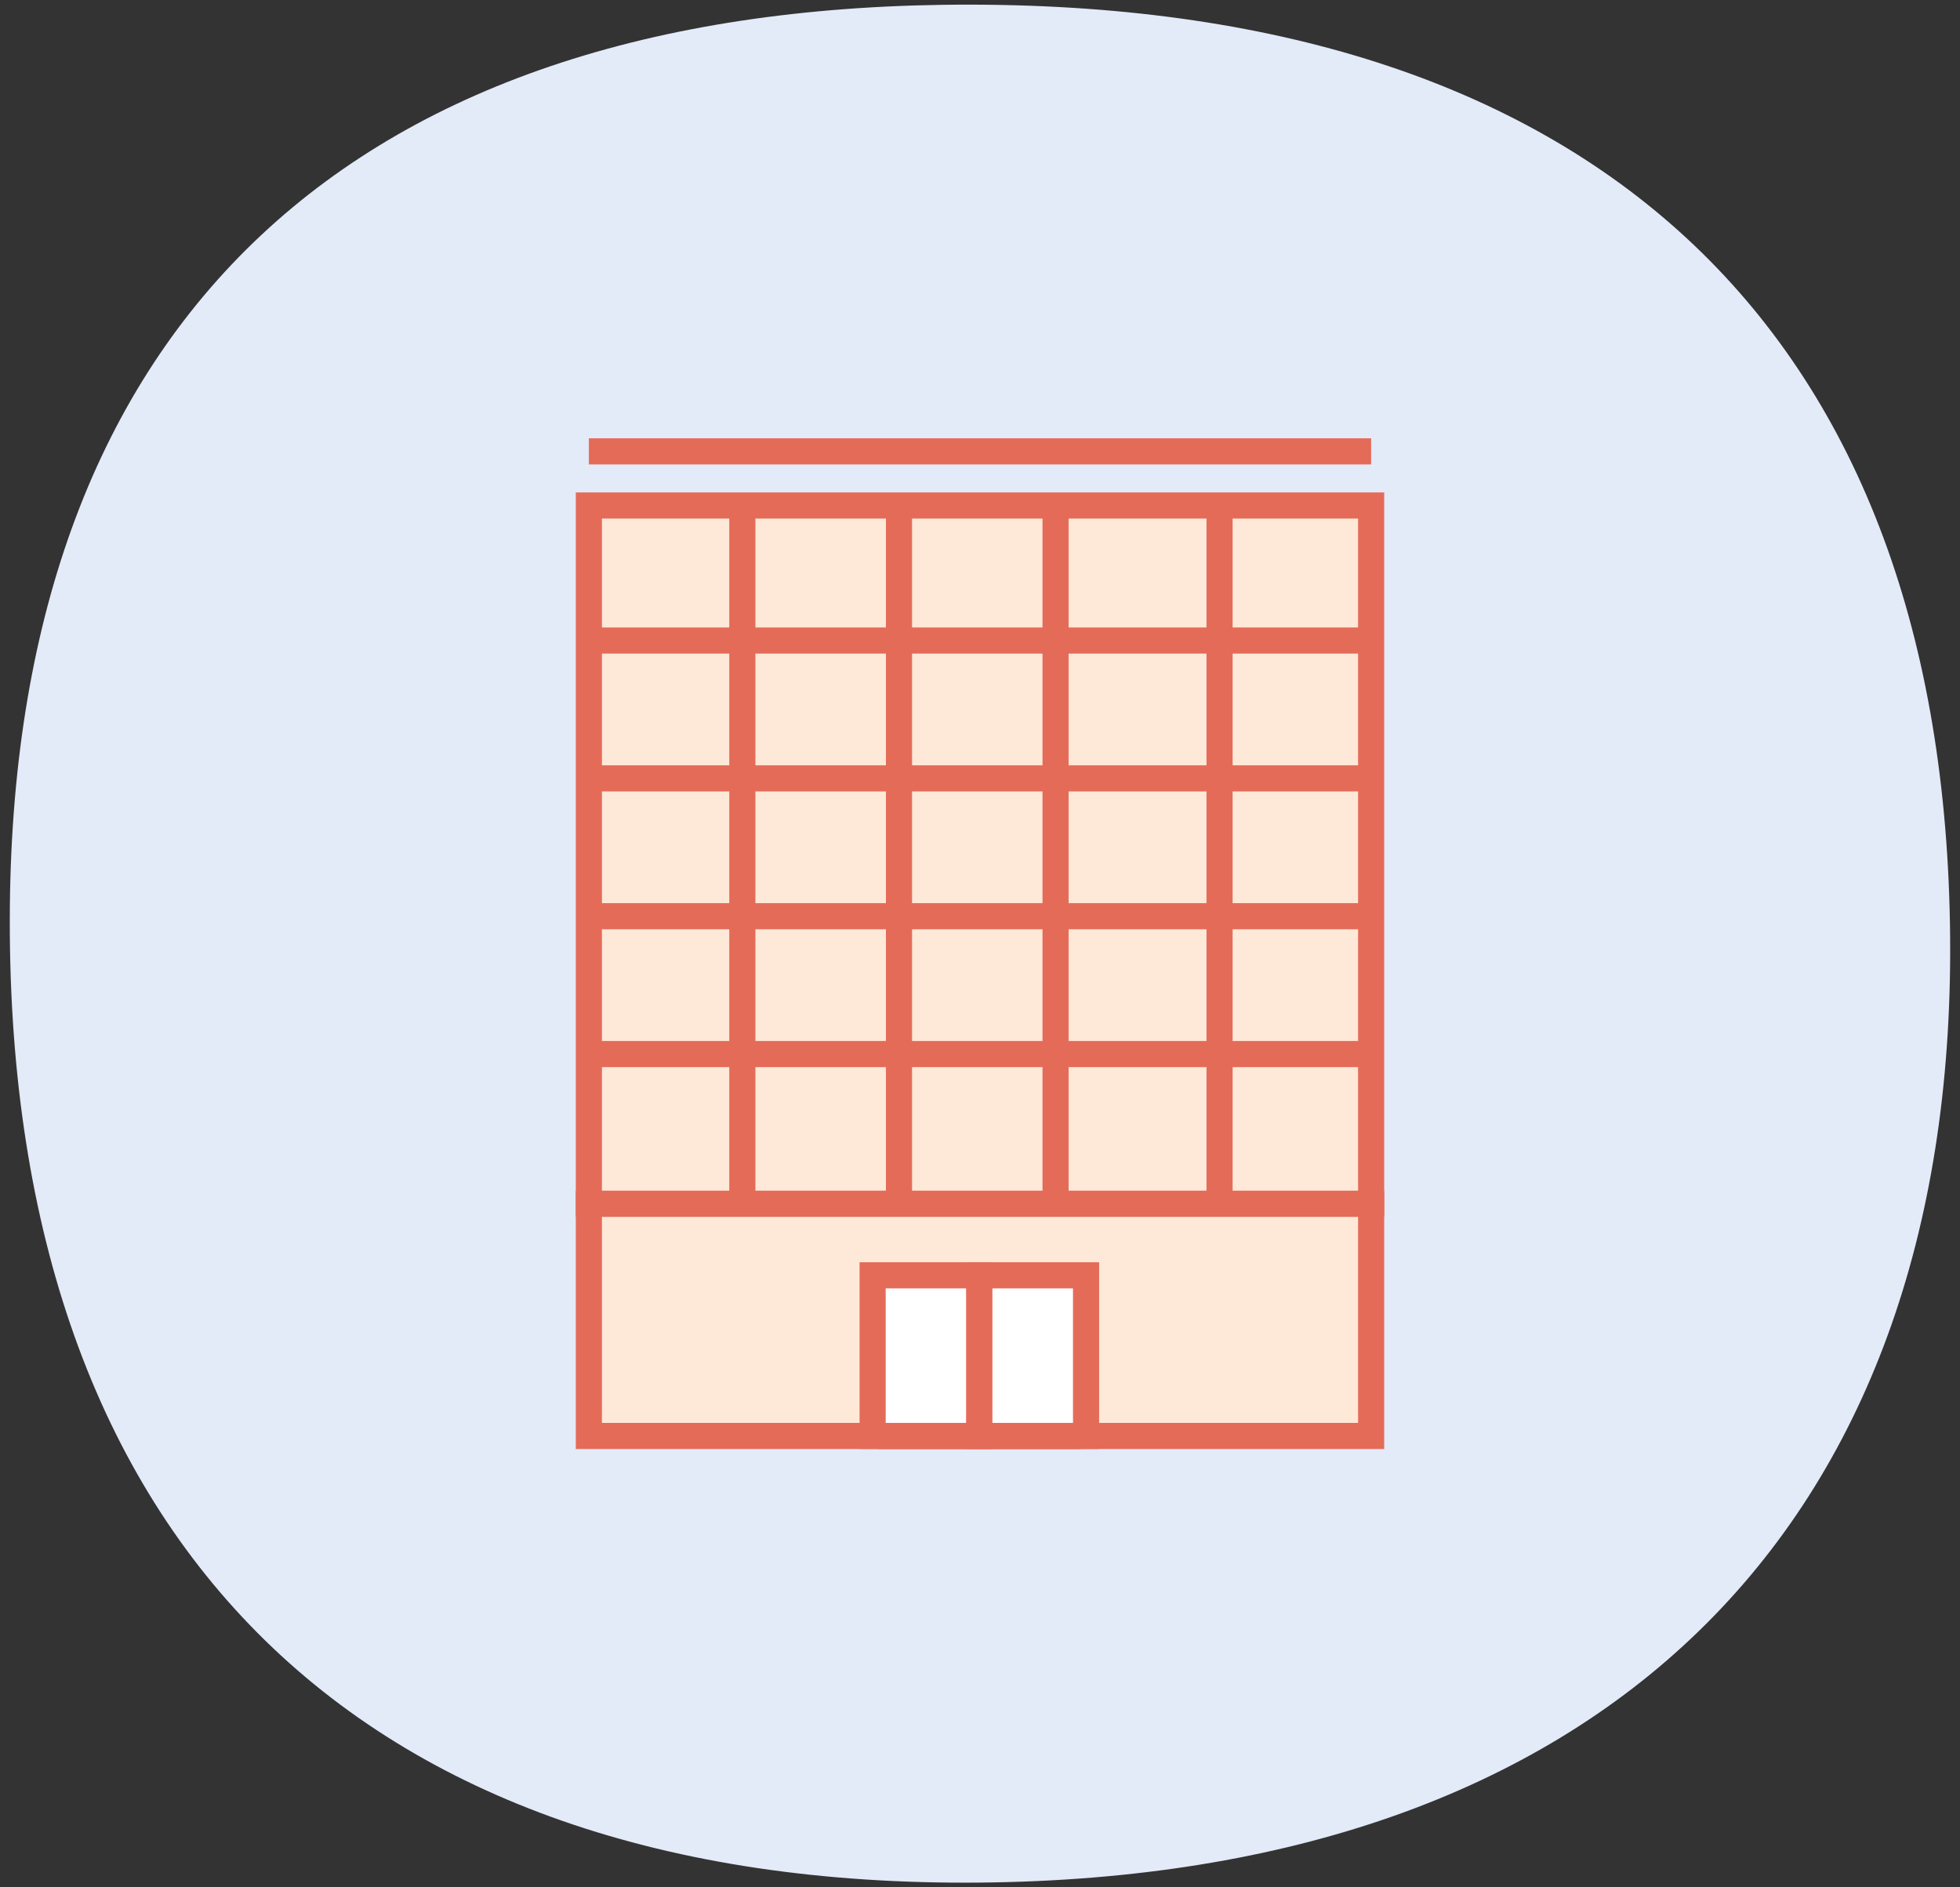
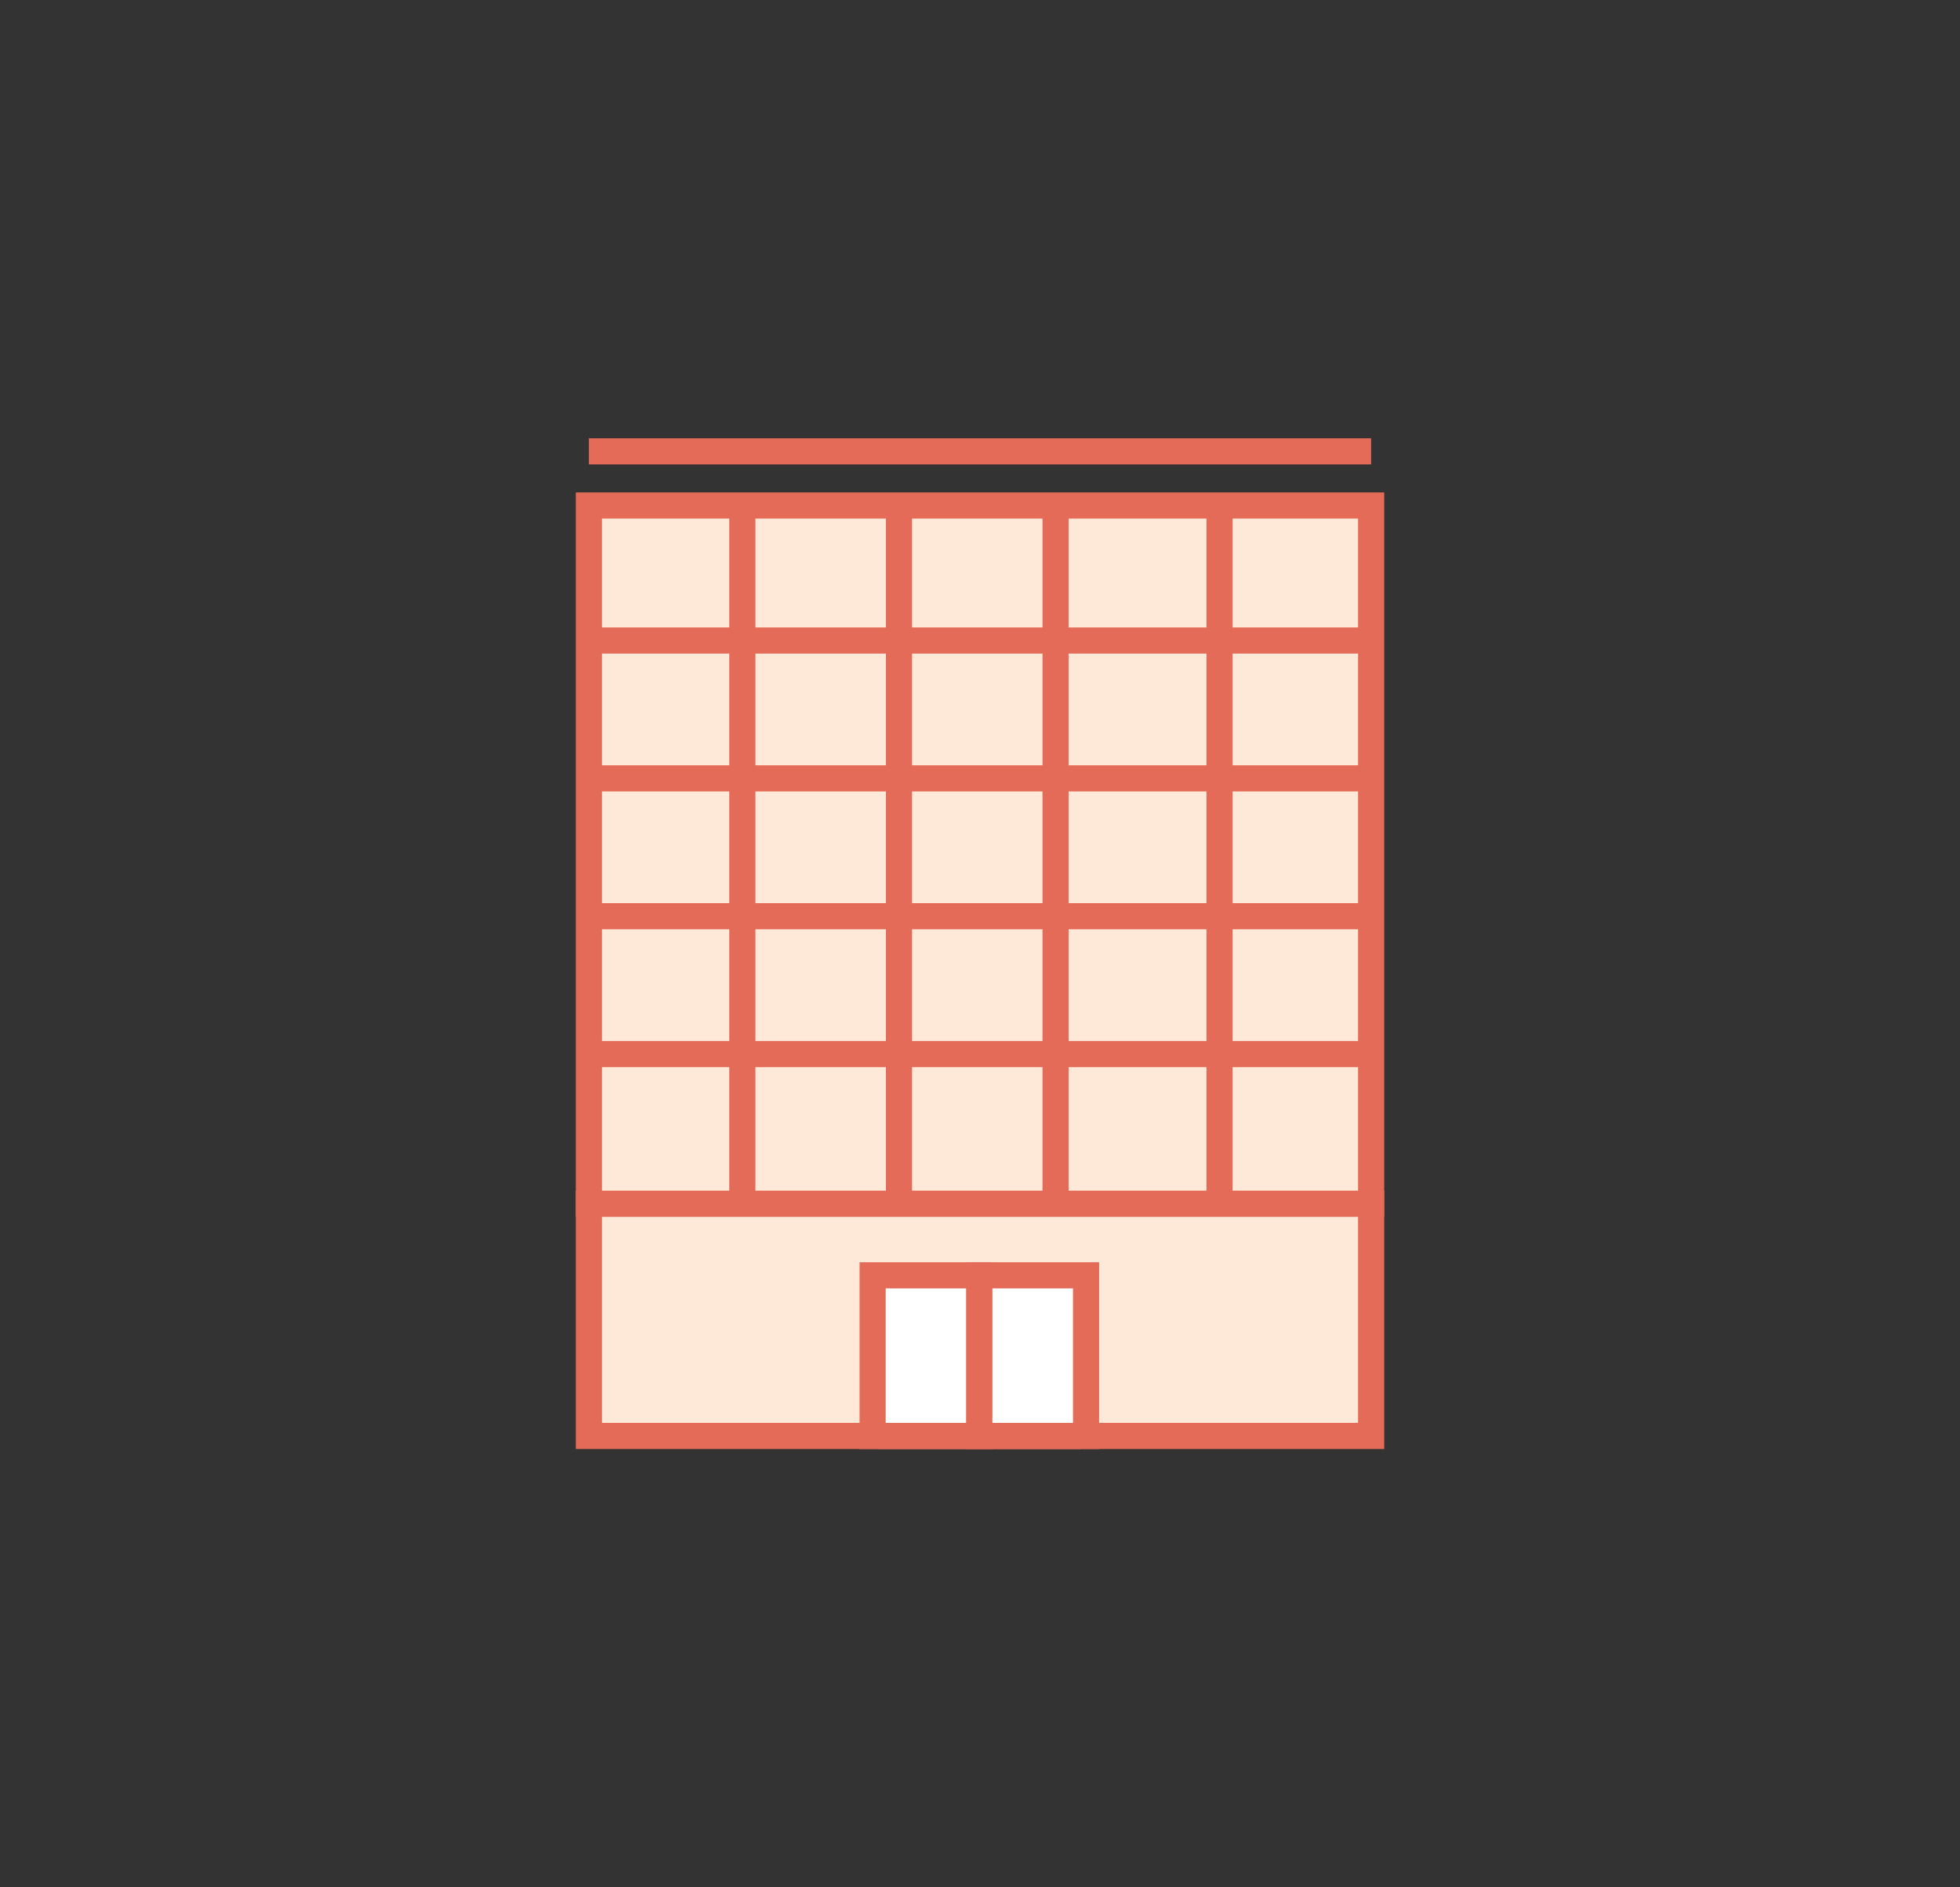
<svg xmlns="http://www.w3.org/2000/svg" viewBox="0 0 270 260">
  <rect x="0" y="0" width="270" height="260" fill="#333333" stroke="none" />
  <defs>
    <style>
      .cls-1 {
        fill: #f4f4f1;
      }

      .cls-1, .cls-2, .cls-3, .cls-4 {
        stroke: #e56b59;
        stroke-miterlimit: 10;
        stroke-width: 3.6px;
      }

      .cls-2 {
        fill: #fee9d8;
      }

      .cls-3, .cls-5 {
        fill: none;
      }

      .cls-6 {
        clip-path: url(#clippath);
      }

      .cls-4 {
        fill: #fff;
      }

      .cls-7 {
        fill: #e3eaf8;
      }
    </style>
    <clipPath id="clippath">
-       <path class="cls-5" d="m423.16.64c86.49.19,134.05,45.52,134.75,128.49.7,81.87-48.3,129.46-133.78,130.22-86.28.74-134.35-47.73-133.5-134.58C291.44,44.08,338.02.45,423.16.64" />
+       <path class="cls-5" d="m423.16.64c86.49.19,134.05,45.52,134.75,128.49.7,81.87-48.3,129.46-133.78,130.22-86.28.74-134.35-47.73-133.5-134.58" />
    </clipPath>
  </defs>
  <g id="Layer_2" data-name="Layer 2">
-     <path class="cls-7" d="m133.89.64c86.49.19,134.05,45.52,134.75,128.49.7,81.87-48.3,129.46-133.78,130.22C48.58,260.1.5,211.62,1.36,124.77,2.16,44.08,48.75.45,133.89.64" />
-   </g>
+     </g>
  <g id="Layer_6" data-name="Layer 6">
    <g>
      <rect class="cls-2" x="86.9" y="63.86" width="96.2" height="107.76" transform="translate(252.74 -17.26) rotate(90)" />
      <g>
        <line class="cls-1" x1="102.26" y1="67.94" x2="102.26" y2="164.2" />
        <line class="cls-1" x1="123.84" y1="67.94" x2="123.84" y2="164.2" />
      </g>
      <line class="cls-1" x1="145.41" y1="67.94" x2="145.41" y2="164.2" />
      <line class="cls-1" x1="168" y1="67.94" x2="168" y2="164.2" />
      <line class="cls-1" x1="188.88" y1="145.21" x2="81.12" y2="145.21" />
      <line class="cls-1" x1="188.88" y1="126.22" x2="81.12" y2="126.22" />
      <line class="cls-1" x1="188.88" y1="107.23" x2="81.12" y2="107.23" />
      <line class="cls-1" x1="188.88" y1="88.24" x2="81.12" y2="88.24" />
      <line class="cls-1" x1="81.12" y1="62.18" x2="188.88" y2="62.18" />
      <polyline class="cls-1" points="147.09 182.24 147.09 197.82 122.73 197.82 122.73 184.01" />
      <rect class="cls-2" x="81.12" y="165.84" width="107.76" height="31.98" />
      <g>
        <rect class="cls-4" x="120.21" y="175.69" width="14.7" height="22.13" />
        <rect class="cls-4" x="134.91" y="175.69" width="14.7" height="22.13" />
      </g>
    </g>
  </g>
  <g id="Layer_9" data-name="Layer 9">
    <g class="cls-6">
      <g>
        <g>
          <path class="cls-3" d="m170.37,172.38s-2.73-2.26-6.41-2.26-6.31,2.26-6.31,2.26" />
          <path class="cls-3" d="m170.37,172.38s2.73,2.26,6.41,2.26,6.31-2.26,6.31-2.26" />
-           <path class="cls-3" d="m195.82,172.38s-2.73-2.26-6.41-2.26-6.31,2.26-6.31,2.26" />
          <path class="cls-3" d="m195.82,172.38s2.73,2.26,6.41,2.26,6.31-2.26,6.31-2.26" />
          <path class="cls-3" d="m221.26,172.38s-2.73-2.26-6.41-2.26-6.31,2.26-6.31,2.26" />
          <path class="cls-3" d="m221.26,172.38s2.73,2.26,6.41,2.26,6.31-2.26,6.31-2.26" />
-           <path class="cls-3" d="m246.71,172.38s-2.73-2.26-6.41-2.26-6.31,2.26-6.31,2.26" />
          <path class="cls-3" d="m246.71,172.38s2.73,2.26,6.41,2.26,6.31-2.26,6.31-2.26" />
-           <path class="cls-3" d="m272.16,172.38s-2.73-2.26-6.41-2.26-6.31,2.26-6.31,2.26" />
        </g>
        <g>
          <path class="cls-3" d="m170.37,182.87s-2.73-2.26-6.41-2.26-6.31,2.26-6.31,2.26" />
          <path class="cls-3" d="m170.37,182.87s2.73,2.26,6.41,2.26,6.31-2.26,6.31-2.26" />
          <path class="cls-3" d="m195.82,182.87s-2.73-2.26-6.41-2.26-6.31,2.26-6.31,2.26" />
          <path class="cls-3" d="m195.82,182.87s2.73,2.26,6.41,2.26,6.31-2.26,6.31-2.26" />
          <path class="cls-3" d="m221.26,182.87s-2.73-2.26-6.41-2.26-6.31,2.26-6.31,2.26" />
          <path class="cls-3" d="m221.26,182.87s2.73,2.26,6.41,2.26,6.31-2.26,6.31-2.26" />
          <path class="cls-3" d="m246.71,182.87s-2.73-2.26-6.41-2.26-6.31,2.26-6.31,2.26" />
          <path class="cls-3" d="m246.71,182.87s2.73,2.26,6.41,2.26,6.31-2.26,6.31-2.26" />
          <path class="cls-3" d="m272.16,182.87s-2.73-2.26-6.41-2.26-6.31,2.26-6.31,2.26" />
        </g>
      </g>
    </g>
  </g>
</svg>